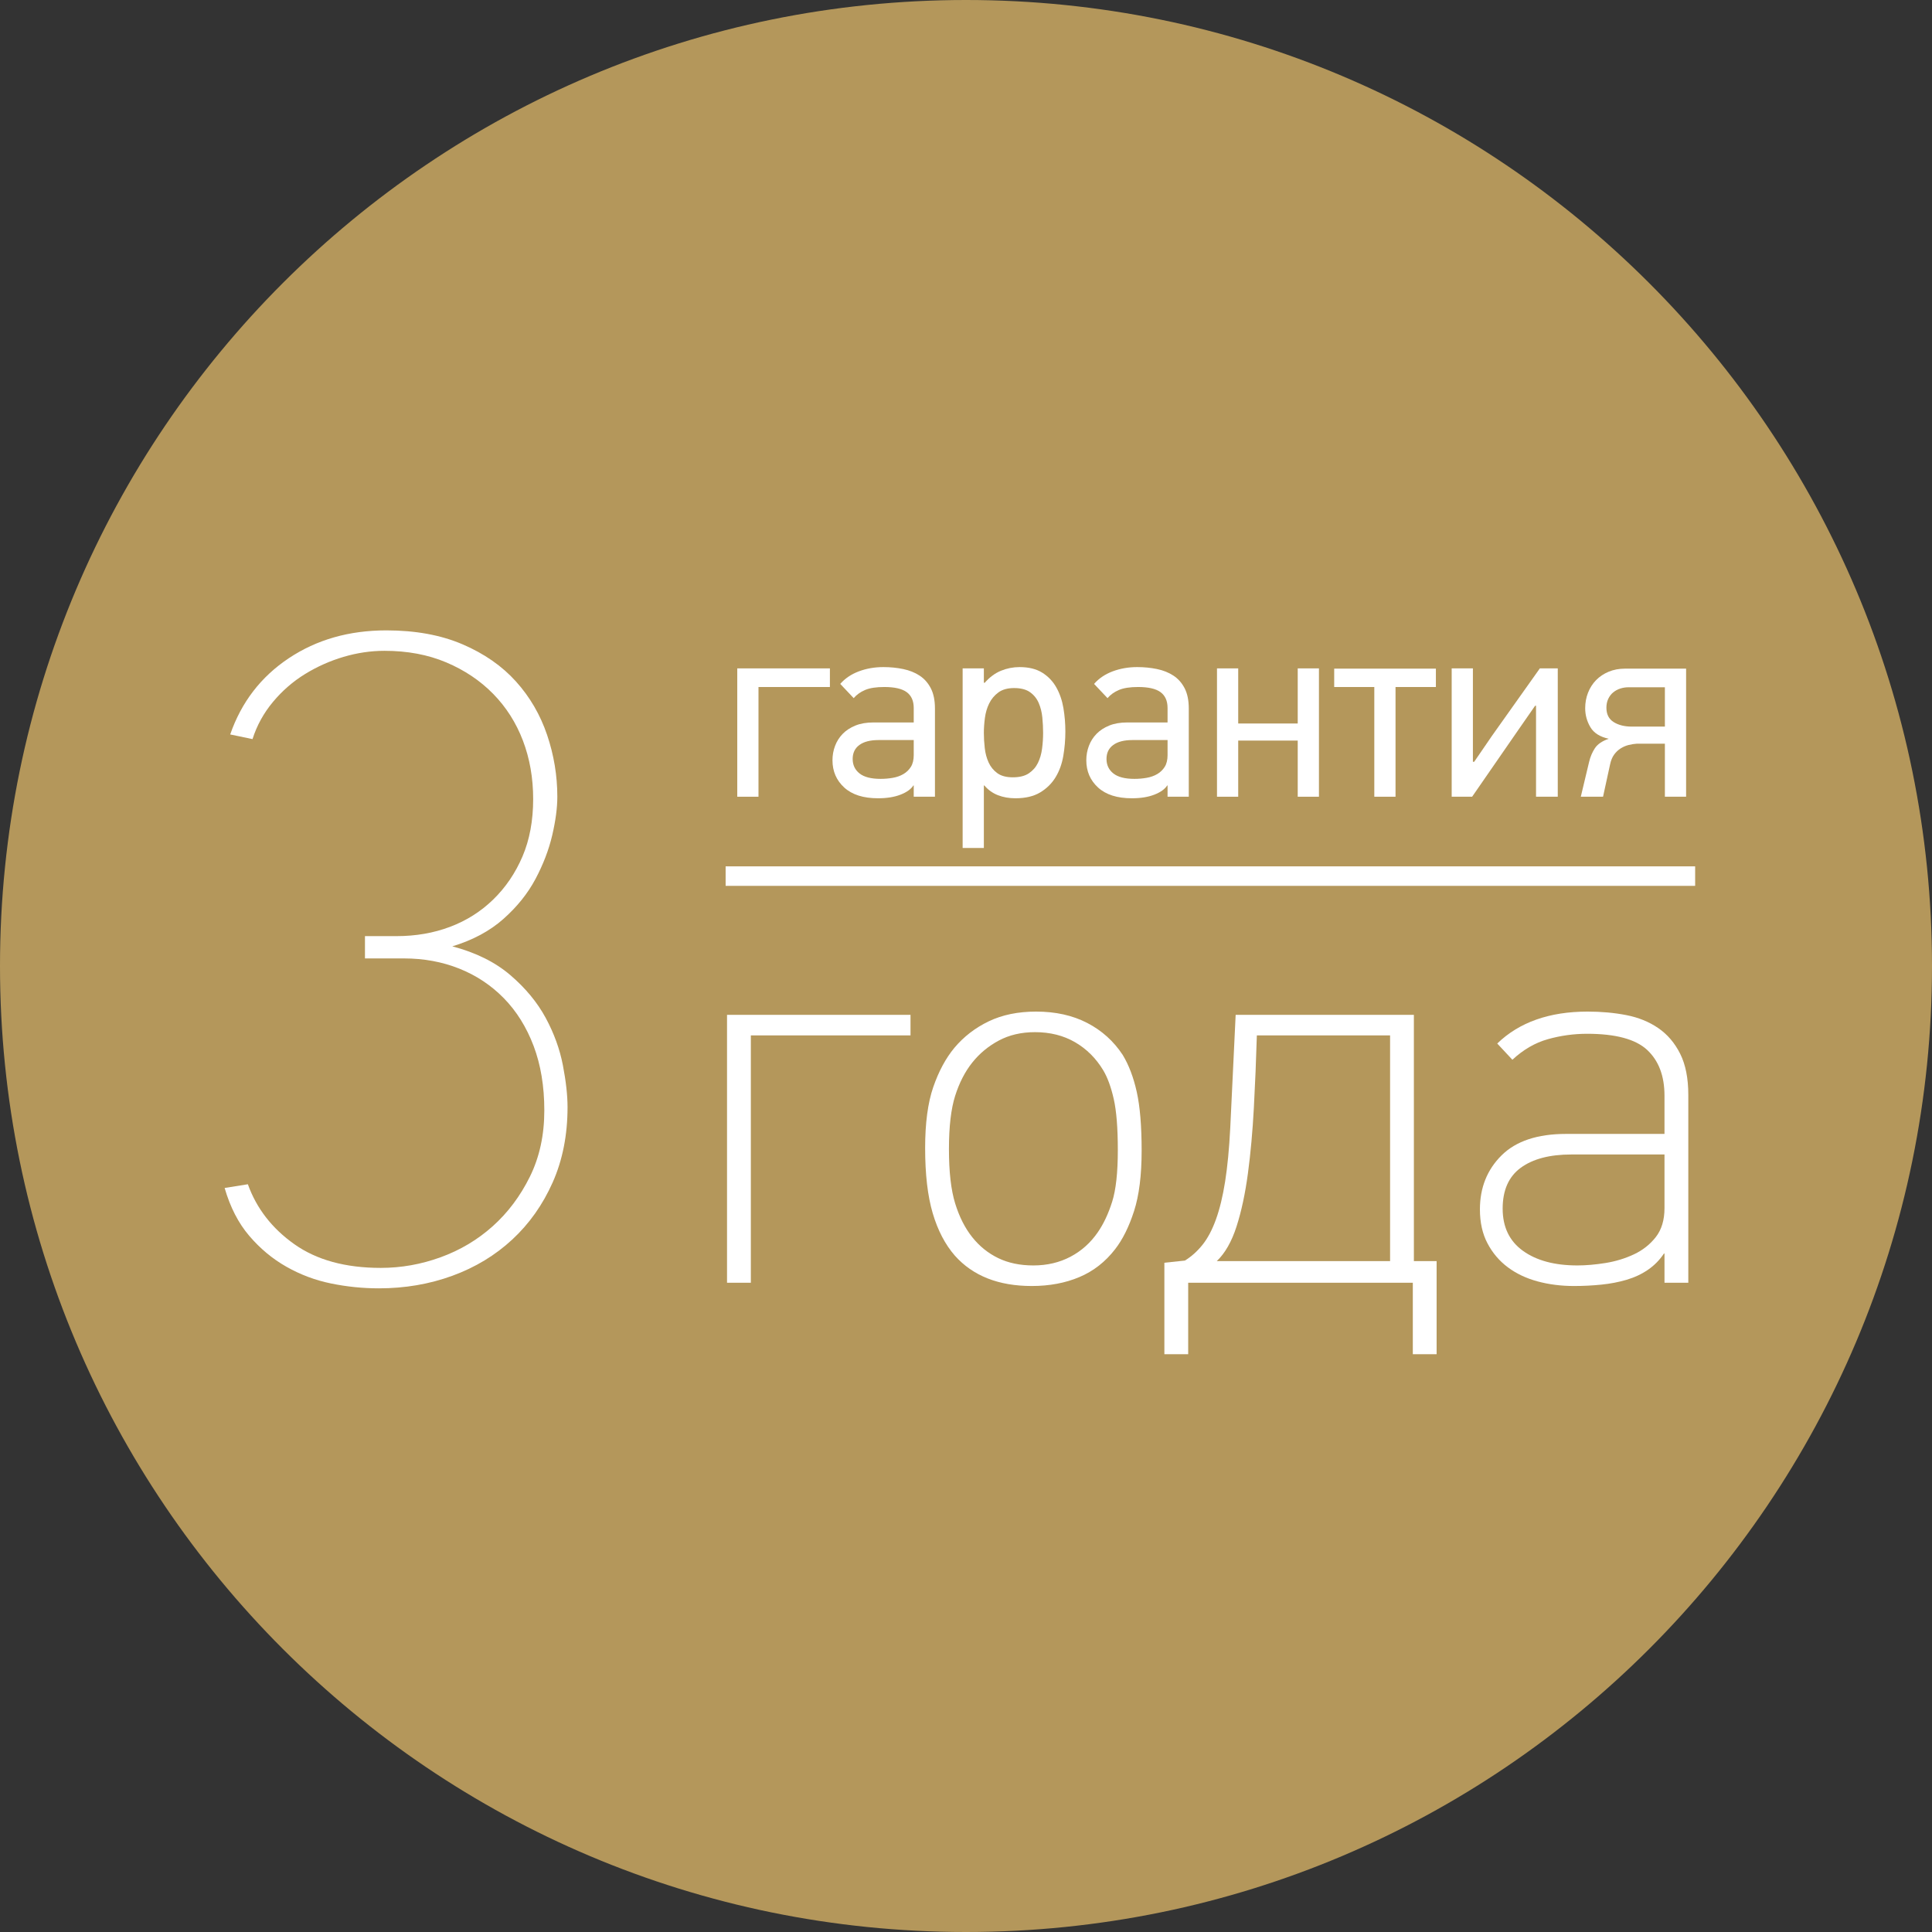
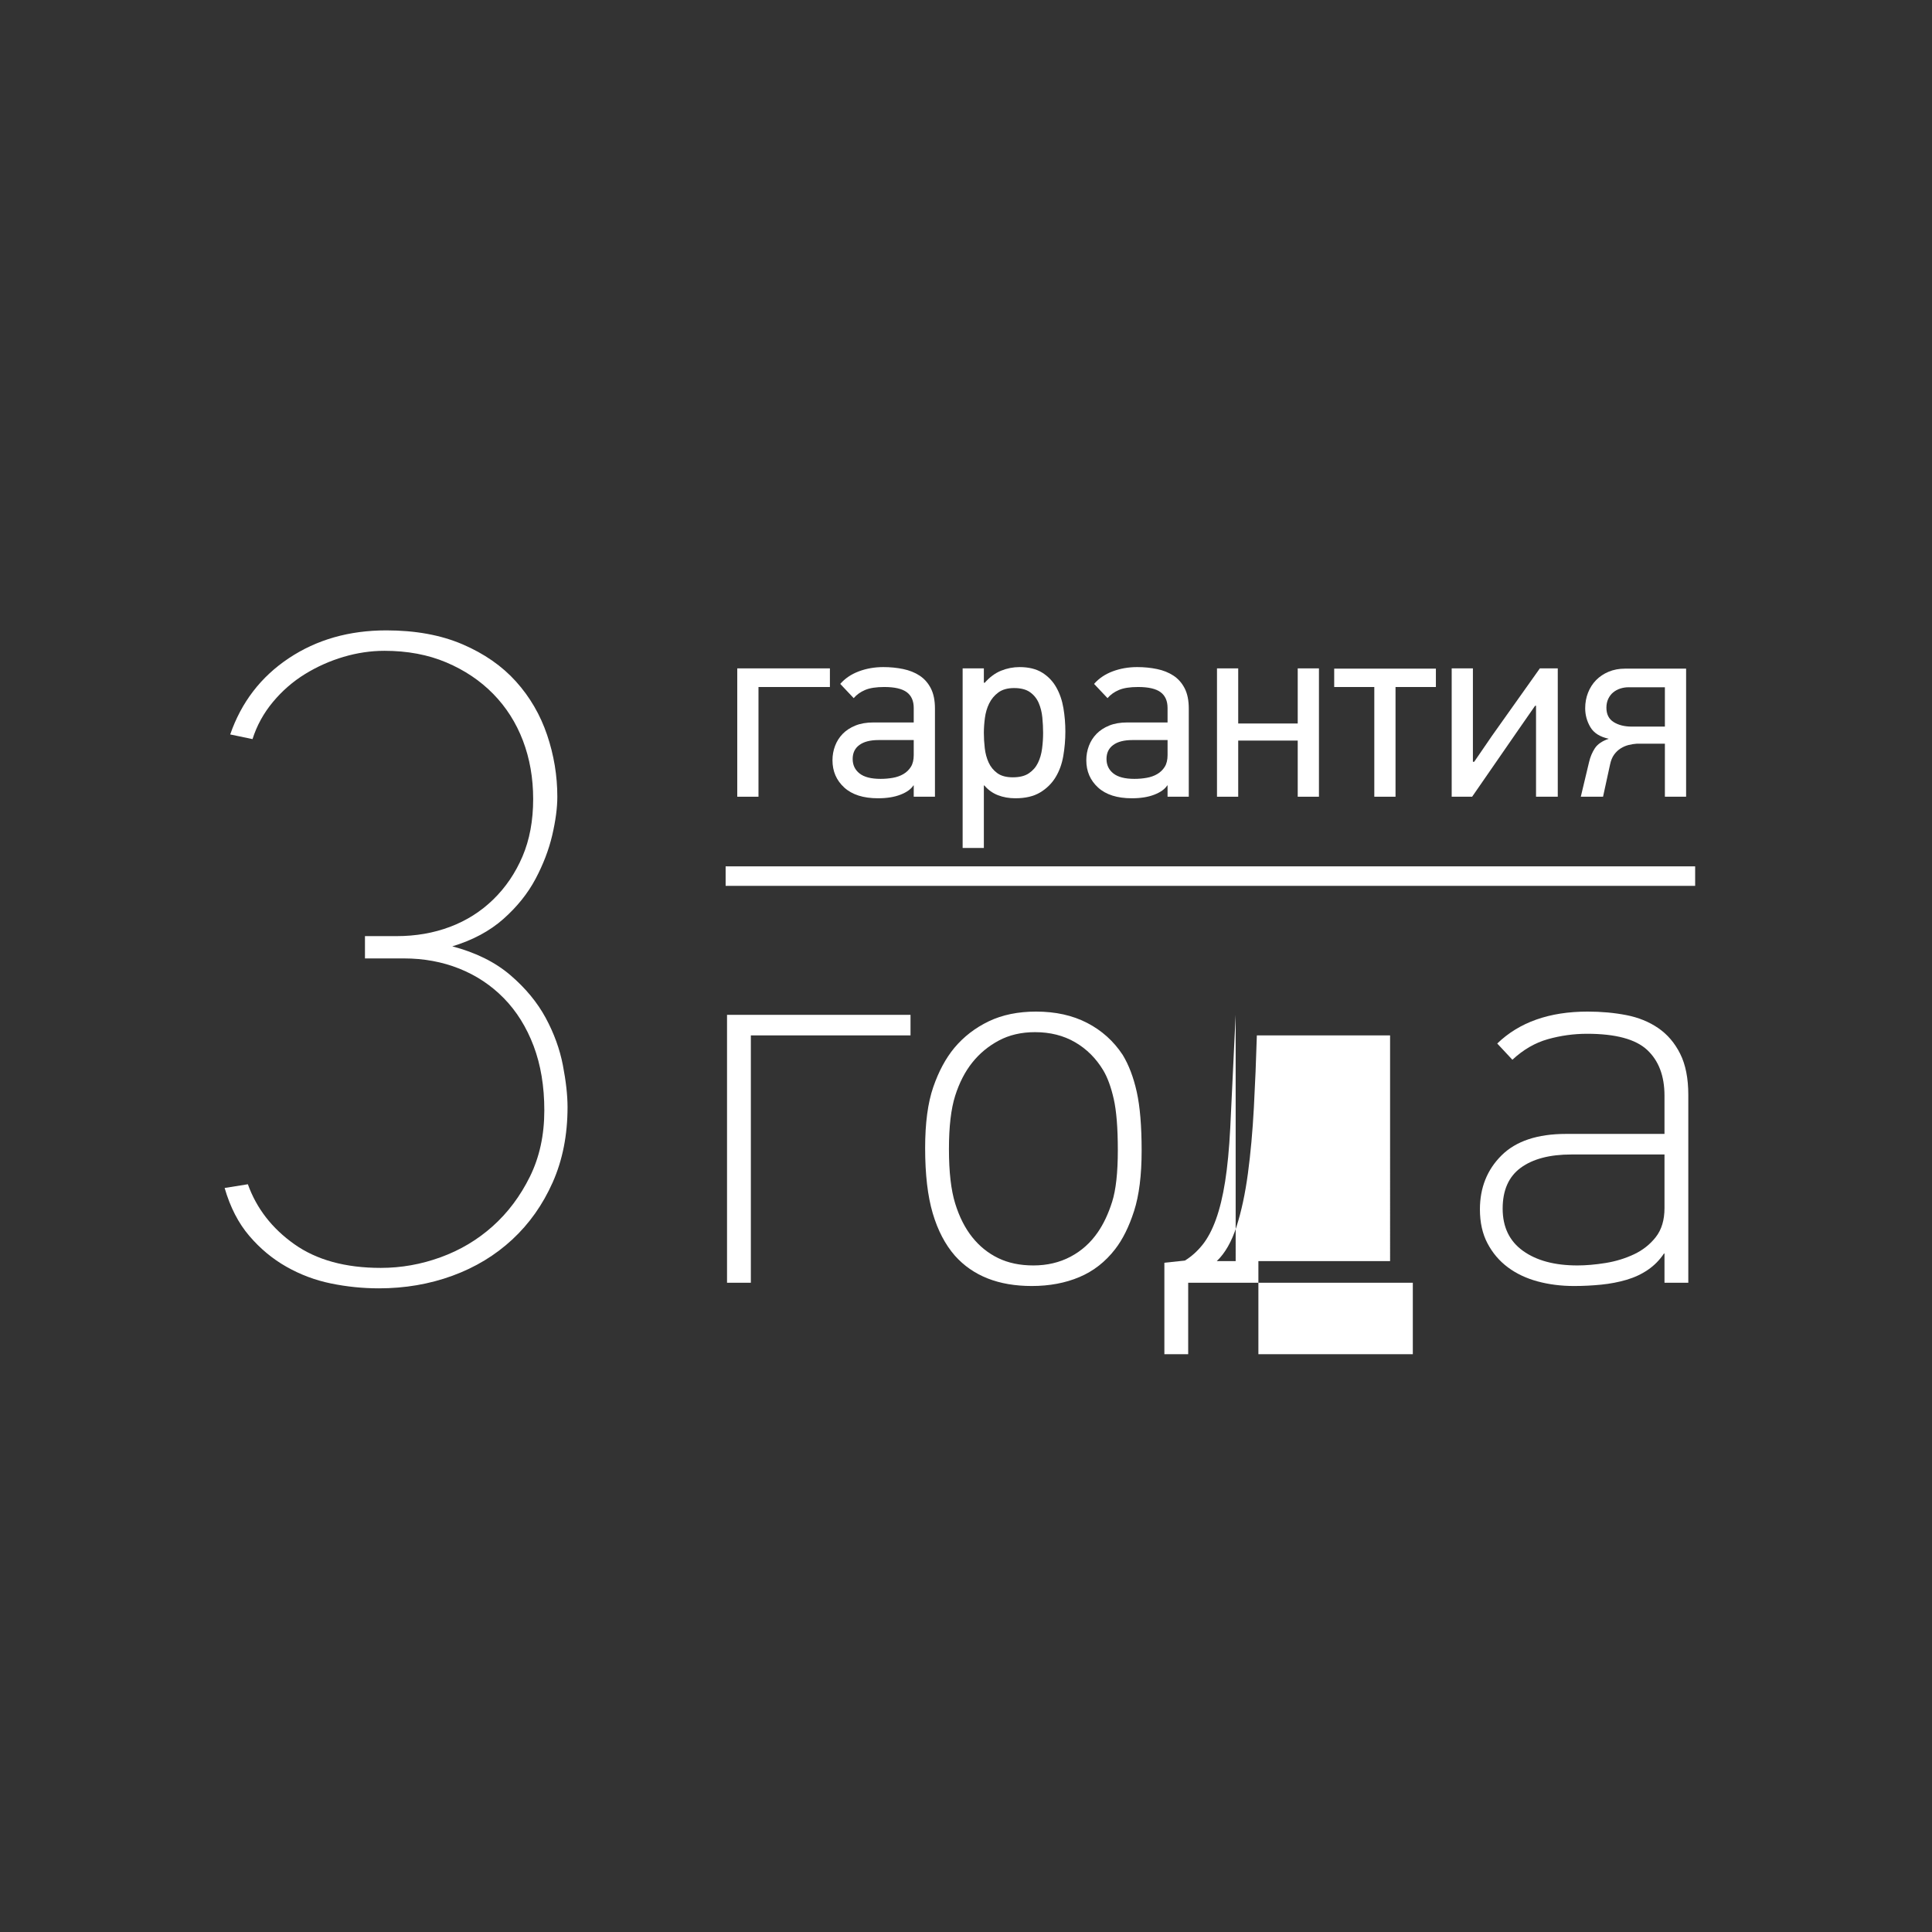
<svg xmlns="http://www.w3.org/2000/svg" version="1.1" id="Layer_1" x="0px" y="0px" width="400px" height="400px" viewBox="0 0 400 400" style="enable-background:new 0 0 400 400;" xml:space="preserve">
  <rect x="0" y="0" width="400" height="400" fill="#333333" stroke="none" />
  <g id="_x33_year_x5F_warranty">
    <g>
-       <path style="fill:#B4975B;" d="M400,199.999C400,310.455,310.455,400,200.004,400C89.543,400,0,310.455,0,199.999    S89.543,0,200.004,0C310.455,0,400,89.543,400,199.999z" />
      <g style="enable-background:new    ;">
        <path style="fill:#FFFFFF;" d="M51.317,245.187c1.795,5.003,5.003,9.14,9.621,12.41c4.618,3.271,10.582,4.907,17.894,4.907     c4.233,0,8.37-0.734,12.411-2.207c4.041-1.47,7.63-3.61,10.774-6.425c3.142-2.813,5.706-6.235,7.696-10.264     c1.987-4.028,2.982-8.598,2.982-13.715c0-4.987-0.74-9.431-2.212-13.333c-1.477-3.899-3.53-7.191-6.157-9.879     c-2.63-2.685-5.709-4.732-9.235-6.14c-3.53-1.406-7.345-2.11-11.448-2.11h-8.081v-4.617h6.542c3.975,0,7.663-0.638,11.063-1.918     c3.397-1.278,6.379-3.163,8.947-5.658c2.564-2.492,4.585-5.466,6.061-8.917c1.473-3.451,2.212-7.417,2.212-11.89     c0-4.348-0.706-8.373-2.116-12.083c-1.413-3.707-3.463-6.936-6.157-9.684c-2.693-2.748-5.935-4.921-9.716-6.521     c-3.785-1.6-8.051-2.399-12.795-2.399c-2.823,0-5.646,0.418-8.466,1.251c-2.823,0.836-5.483,2.021-7.985,3.56     c-2.501,1.539-4.714,3.463-6.638,5.772c-1.924,2.309-3.337,4.876-4.233,7.696l-4.618-0.963     c2.309-6.668,6.35-11.929,12.122-15.777c5.772-3.848,12.507-5.771,20.203-5.771c6.027,0,11.286,0.962,15.777,2.886     c4.488,1.924,8.177,4.491,11.063,7.696c2.886,3.208,5.032,6.896,6.445,11.063c1.41,4.17,2.117,8.436,2.117,12.795     c0,2.309-0.355,4.973-1.059,7.985c-0.706,3.015-1.861,6.03-3.463,9.043c-1.605,3.015-3.818,5.771-6.638,8.273     c-2.823,2.501-6.35,4.396-10.583,5.676c4.874,1.284,8.881,3.271,12.025,5.965c3.142,2.693,5.58,5.646,7.312,8.851     c1.732,3.208,2.916,6.479,3.56,9.812c0.641,3.337,0.962,6.224,0.962,8.658c0,5.772-1.028,10.968-3.078,15.585     c-2.054,4.618-4.843,8.562-8.37,11.833c-3.529,3.271-7.666,5.772-12.41,7.504c-4.747,1.732-9.812,2.598-15.2,2.598     c-3.337,0-6.638-0.337-9.909-1.007c-3.271-0.671-6.35-1.825-9.236-3.464c-2.886-1.635-5.454-3.77-7.696-6.4     c-2.246-2.627-3.944-5.932-5.099-9.909L51.317,245.187z" />
      </g>
      <g style="enable-background:new    ;">
        <path style="fill:#FFFFFF;" d="M155.455,214.37v51.212h-4.931v-55.471h37.989v4.259H155.455z" />
        <path style="fill:#FFFFFF;" d="M214.512,209.439c4.034,0,7.564,0.784,10.59,2.354c3.025,1.568,5.472,3.773,7.34,6.611     c1.27,2.093,2.241,4.65,2.914,7.676c0.672,3.026,1.008,7.079,1.008,12.159c0,5.081-0.523,9.245-1.568,12.495     c-1.047,3.249-2.354,5.883-3.922,7.899c-2.018,2.616-4.482,4.539-7.396,5.771s-6.202,1.85-9.861,1.85     c-6.875,0-12.178-2.091-15.913-6.276c-2.017-2.314-3.549-5.247-4.595-8.796c-1.047-3.548-1.569-8.05-1.569-13.504     c0-5.154,0.561-9.357,1.681-12.606c1.121-3.25,2.577-5.957,4.37-8.125c1.942-2.314,4.314-4.146,7.116-5.491     S210.775,209.439,214.512,209.439z M214.287,213.697c-2.84,0-5.342,0.584-7.508,1.746c-2.168,1.163-3.997,2.683-5.49,4.56     c-1.496,1.877-2.672,4.165-3.531,6.867c-0.859,2.703-1.289,6.381-1.289,11.033c0,4.729,0.429,8.481,1.289,11.258     c0.858,2.777,2.035,5.104,3.531,6.979c1.493,1.877,3.286,3.323,5.379,4.336c2.09,1.014,4.519,1.52,7.283,1.52     c2.838,0,5.396-0.601,7.676-1.802c2.278-1.201,4.164-2.889,5.66-5.065c1.193-1.727,2.185-3.828,2.969-6.306     c0.785-2.476,1.178-6.04,1.178-10.694c0-4.577-0.281-8.105-0.842-10.583c-0.56-2.476-1.288-4.465-2.185-5.967     c-1.495-2.477-3.437-4.409-5.827-5.798C220.188,214.393,217.426,213.697,214.287,213.697z" />
-         <path style="fill:#FFFFFF;" d="M297.438,280.374h-4.93v-14.792h-46.506v14.792h-4.931v-18.938l4.249-0.448     c1.342-0.821,2.551-1.905,3.634-3.25c1.08-1.345,2.012-3.099,2.794-5.267c0.783-2.166,1.417-4.78,1.902-7.844     c0.484-3.062,0.838-6.761,1.062-11.095l1.119-23.421h36.899V261.1h4.706V280.374z M287.801,214.37h-27.583     c-0.15,5.081-0.355,10.068-0.618,14.96c-0.263,4.895-0.672,9.433-1.232,13.615c-0.561,4.186-1.347,7.845-2.355,10.982     c-1.008,3.138-2.372,5.529-4.092,7.172h35.881V214.37z" />
+         <path style="fill:#FFFFFF;" d="M297.438,280.374h-4.93v-14.792h-46.506v14.792h-4.931v-18.938l4.249-0.448     c1.342-0.821,2.551-1.905,3.634-3.25c1.08-1.345,2.012-3.099,2.794-5.267c0.783-2.166,1.417-4.78,1.902-7.844     c0.484-3.062,0.838-6.761,1.062-11.095l1.119-23.421V261.1h4.706V280.374z M287.801,214.37h-27.583     c-0.15,5.081-0.355,10.068-0.618,14.96c-0.263,4.895-0.672,9.433-1.232,13.615c-0.561,4.186-1.347,7.845-2.355,10.982     c-1.008,3.138-2.372,5.529-4.092,7.172h35.881V214.37z" />
        <path style="fill:#FFFFFF;" d="M344.504,259.53c-0.897,1.345-2,2.466-3.307,3.362c-1.308,0.896-2.783,1.588-4.426,2.073     c-1.645,0.486-3.4,0.821-5.268,1.009c-1.868,0.186-3.736,0.28-5.604,0.28c-2.689,0-5.211-0.319-7.563-0.956     c-2.354-0.638-4.409-1.611-6.163-2.925c-1.756-1.312-3.157-2.961-4.203-4.948c-1.047-1.985-1.568-4.328-1.568-7.028     c0-4.498,1.494-8.228,4.482-11.19c2.987-2.961,7.433-4.441,13.336-4.441h20.395v-7.915c0-4.087-1.195-7.243-3.586-9.473     c-2.392-2.229-6.538-3.344-12.439-3.344c-2.764,0-5.473,0.374-8.124,1.12c-2.652,0.748-5.099,2.168-7.34,4.259l-3.138-3.362     c4.557-4.407,10.795-6.611,18.715-6.611c2.838,0,5.508,0.243,8.012,0.729c2.502,0.486,4.707,1.383,6.611,2.689     c1.905,1.308,3.418,3.081,4.539,5.322s1.681,5.082,1.681,8.518v38.885h-4.931v-6.052H344.504z M325.341,239.023     c-4.482,0-7.976,0.916-10.478,2.745c-2.504,1.832-3.754,4.651-3.754,8.461c0,3.811,1.4,6.724,4.201,8.741     c2.803,2.017,6.557,3.025,11.263,3.025c1.793,0,3.735-0.168,5.827-0.504c2.091-0.337,4.052-0.934,5.883-1.793     c1.83-0.858,3.344-2.055,4.539-3.586c1.194-1.53,1.793-3.53,1.793-5.996v-11.094H325.341z" />
      </g>
      <g style="enable-background:new    ;">
        <path style="fill:#FFFFFF;" d="M157.036,142.238v22.715h-4.393v-26.572h19.179v3.857H157.036z" />
        <path style="fill:#FFFFFF;" d="M182.892,138.113c1.424,0,2.786,0.134,4.085,0.402c1.299,0.268,2.438,0.723,3.417,1.365     c0.979,0.644,1.754,1.519,2.323,2.625c0.569,1.108,0.855,2.501,0.855,4.179v18.269h-4.393v-2.304l-0.054-0.054     c-0.5,0.786-1.393,1.429-2.679,1.929c-1.286,0.5-2.839,0.75-4.661,0.75c-3.036,0-5.366-0.74-6.991-2.223     c-1.625-1.482-2.438-3.366-2.438-5.652c0-1.035,0.178-2.026,0.536-2.974c0.357-0.945,0.884-1.775,1.581-2.491     c0.696-0.714,1.571-1.285,2.625-1.714c1.053-0.429,2.294-0.643,3.723-0.643h8.357v-3c0-1.464-0.482-2.554-1.446-3.269     c-0.964-0.714-2.518-1.071-4.661-1.071c-1.679,0-3,0.206-3.964,0.616c-0.964,0.411-1.75,0.974-2.357,1.688l-2.786-2.946     c0.999-1.143,2.283-2.009,3.851-2.599C179.383,138.408,181.075,138.113,182.892,138.113z M176.536,157.132     c0,1.25,0.473,2.25,1.419,3s2.402,1.125,4.366,1.125c0.857,0,1.696-0.071,2.518-0.215c0.821-0.142,1.554-0.401,2.196-0.776     c0.643-0.375,1.16-0.875,1.554-1.5c0.393-0.625,0.589-1.438,0.589-2.438v-3.107h-7.286c-1.714,0-3.036,0.34-3.964,1.018     C177,154.918,176.536,155.882,176.536,157.132z" />
        <path style="fill:#FFFFFF;" d="M203.697,138.381v2.947l0.16,0.053c1.035-1.178,2.17-2.017,3.402-2.518     c1.231-0.5,2.508-0.75,3.83-0.75c1.893,0,3.455,0.385,4.688,1.152s2.205,1.786,2.92,3.053c0.714,1.269,1.205,2.697,1.473,4.286     c0.268,1.59,0.402,3.206,0.402,4.849c0,1.714-0.144,3.401-0.429,5.062c-0.286,1.66-0.822,3.134-1.607,4.42     c-0.786,1.285-1.849,2.33-3.188,3.134s-3.046,1.205-5.116,1.205c-1.322,0-2.527-0.212-3.616-0.635     c-1.09-0.423-2.027-1.094-2.812-2.011h-0.106v12.932h-4.394v-37.18H203.697z M203.697,151.747c0,1.003,0.062,2.052,0.188,3.144     c0.124,1.094,0.393,2.087,0.803,2.982s1.009,1.63,1.795,2.202c0.785,0.573,1.856,0.86,3.215,0.86c1.393,0,2.499-0.277,3.32-0.833     c0.822-0.556,1.447-1.271,1.875-2.149c0.43-0.877,0.715-1.862,0.857-2.954c0.143-1.093,0.215-2.177,0.215-3.252     c0-1.037-0.054-2.104-0.16-3.196c-0.107-1.093-0.357-2.095-0.75-3.009c-0.395-0.913-0.992-1.656-1.795-2.229     c-0.805-0.572-1.902-0.859-3.295-0.859c-1.357,0-2.447,0.305-3.268,0.913c-0.822,0.609-1.456,1.37-1.902,2.283     c-0.447,0.914-0.742,1.917-0.884,3.01C203.768,149.751,203.697,150.78,203.697,151.747z" />
        <path style="fill:#FFFFFF;" d="M235.445,138.113c1.424,0,2.785,0.134,4.085,0.402c1.299,0.268,2.438,0.723,3.417,1.365     c0.98,0.644,1.754,1.519,2.323,2.625c0.569,1.108,0.854,2.501,0.854,4.179v18.269h-4.393v-2.304l-0.054-0.054     c-0.501,0.786-1.393,1.429-2.679,1.929c-1.285,0.5-2.84,0.75-4.66,0.75c-3.037,0-5.367-0.74-6.992-2.223     s-2.438-3.366-2.438-5.652c0-1.035,0.179-2.026,0.536-2.974c0.356-0.945,0.884-1.775,1.581-2.491     c0.695-0.714,1.57-1.285,2.625-1.714c1.053-0.429,2.294-0.643,3.723-0.643h8.357v-3c0-1.464-0.482-2.554-1.446-3.269     c-0.964-0.714-2.519-1.071-4.661-1.071c-1.68,0-3,0.206-3.965,0.616c-0.964,0.411-1.75,0.974-2.356,1.688l-2.786-2.946     c1-1.143,2.283-2.009,3.852-2.599C231.938,138.408,233.629,138.113,235.445,138.113z M229.09,157.132c0,1.25,0.473,2.25,1.419,3     s2.401,1.125,4.366,1.125c0.857,0,1.695-0.071,2.518-0.215c0.822-0.142,1.555-0.401,2.197-0.776s1.16-0.875,1.553-1.5     s0.59-1.438,0.59-2.438v-3.107h-7.285c-1.715,0-3.037,0.34-3.965,1.018C229.553,154.918,229.09,155.882,229.09,157.132z" />
        <path style="fill:#FFFFFF;" d="M268.68,164.953v-11.625h-12.322v11.625h-4.393v-26.572h4.393v11.411h12.322v-11.411h4.393v26.572     H268.68z" />
        <path style="fill:#FFFFFF;" d="M288.929,142.238v22.715h-4.393v-22.715h-8.304v-3.804h21.054v3.804H288.929z" />
        <path style="fill:#FFFFFF;" d="M305.215,157.721l3.708-5.41l9.888-13.93h3.708v26.572h-4.5v-18.857l-0.214,0.054l-3.536,5.089     l-9.482,13.715h-4.232v-26.572h4.394v19.34H305.215z" />
        <path style="fill:#FFFFFF;" d="M328.197,146.632c0-1.143,0.195-2.215,0.589-3.215c0.393-0.999,0.946-1.866,1.661-2.599     c0.713-0.731,1.58-1.312,2.598-1.74c1.018-0.429,2.151-0.644,3.402-0.644h12.643v26.519h-4.393v-10.982h-5.786     c-0.571,0.036-1.144,0.126-1.714,0.268c-0.572,0.144-1.117,0.375-1.635,0.697c-0.518,0.321-0.973,0.75-1.365,1.285     c-0.395,0.536-0.68,1.232-0.857,2.09l-1.447,6.643h-4.606l1.714-7.179c0.25-1.071,0.651-2.026,1.205-2.866     c0.554-0.839,1.509-1.49,2.867-1.955c-1.822-0.393-3.09-1.196-3.805-2.411C328.553,149.328,328.197,148.024,328.197,146.632z      M332.59,146.524c0,1.357,0.5,2.349,1.5,2.973c1,0.626,2.25,0.938,3.75,0.938h6.857v-8.143h-7.554     c-0.571,0-1.134,0.09-1.688,0.268c-0.553,0.18-1.044,0.447-1.473,0.804c-0.428,0.357-0.768,0.804-1.018,1.34     C332.715,145.238,332.59,145.847,332.59,146.524z" />
      </g>
      <line style="fill:none;stroke:#FFFFFF;stroke-width:4.038;stroke-miterlimit:10;" x1="150.233" y1="181.388" x2="350.962" y2="181.388" />
    </g>
  </g>
  <g id="Layer_1_1_">
</g>
</svg>